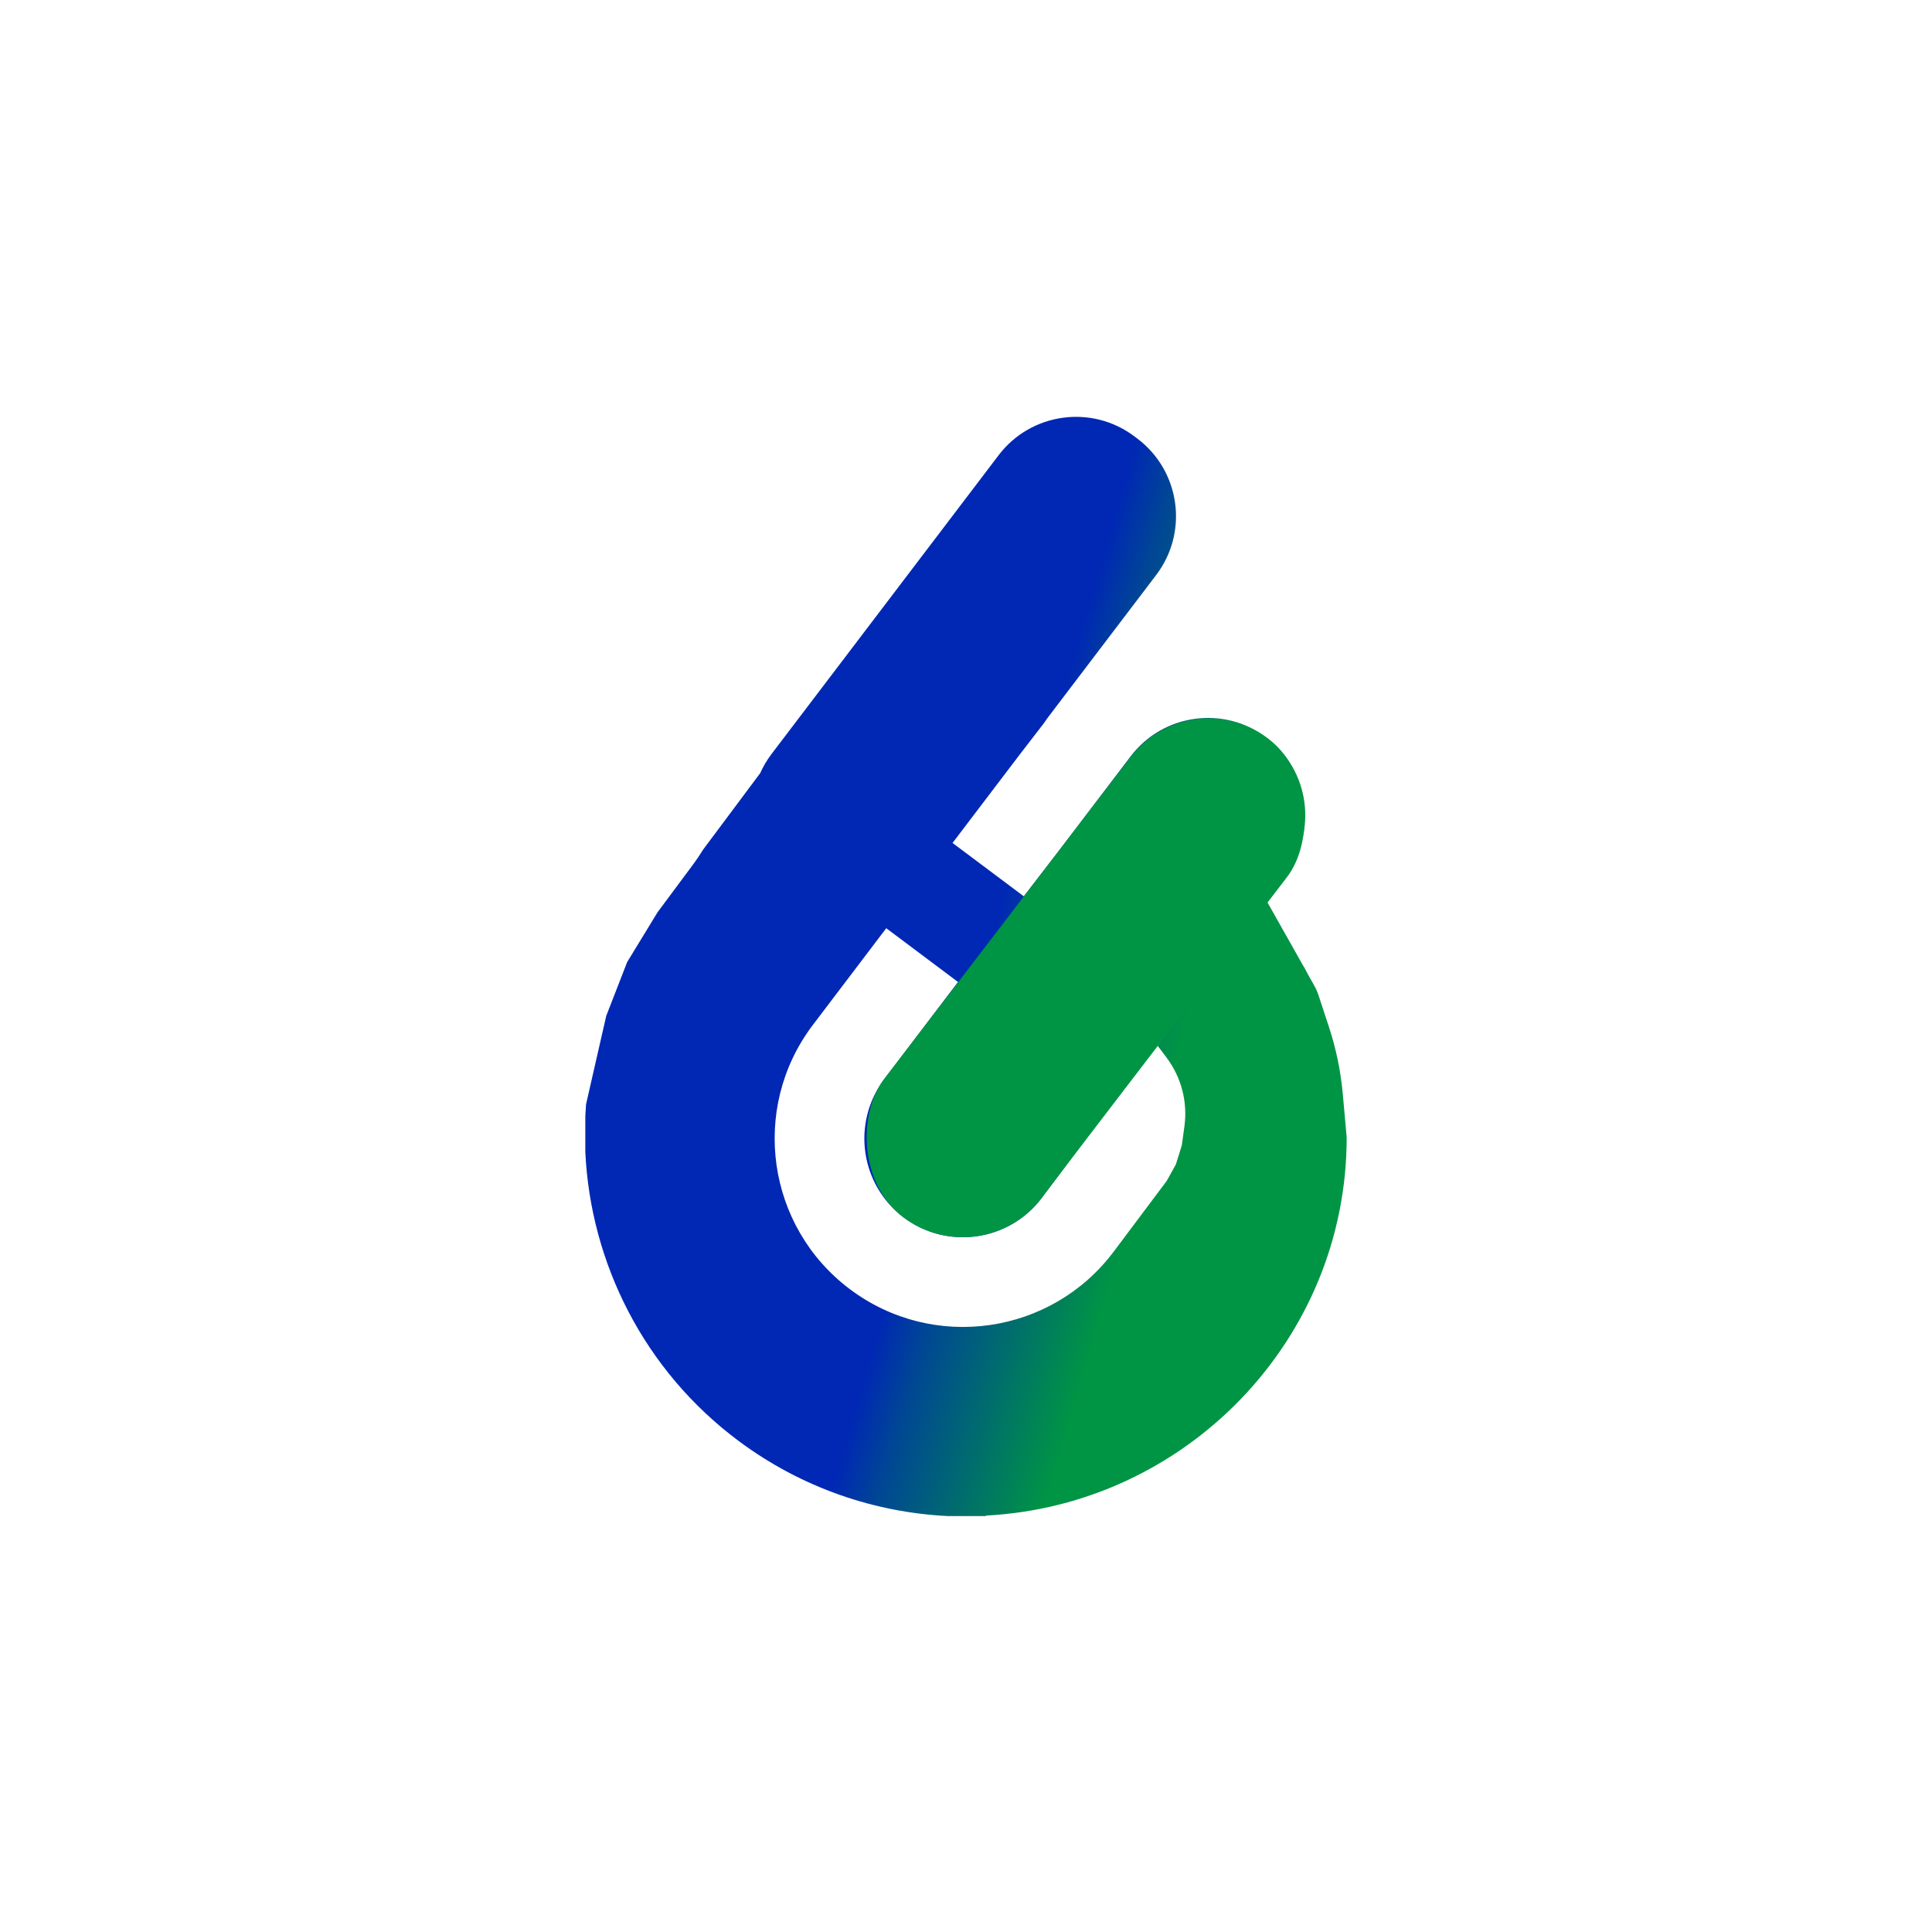
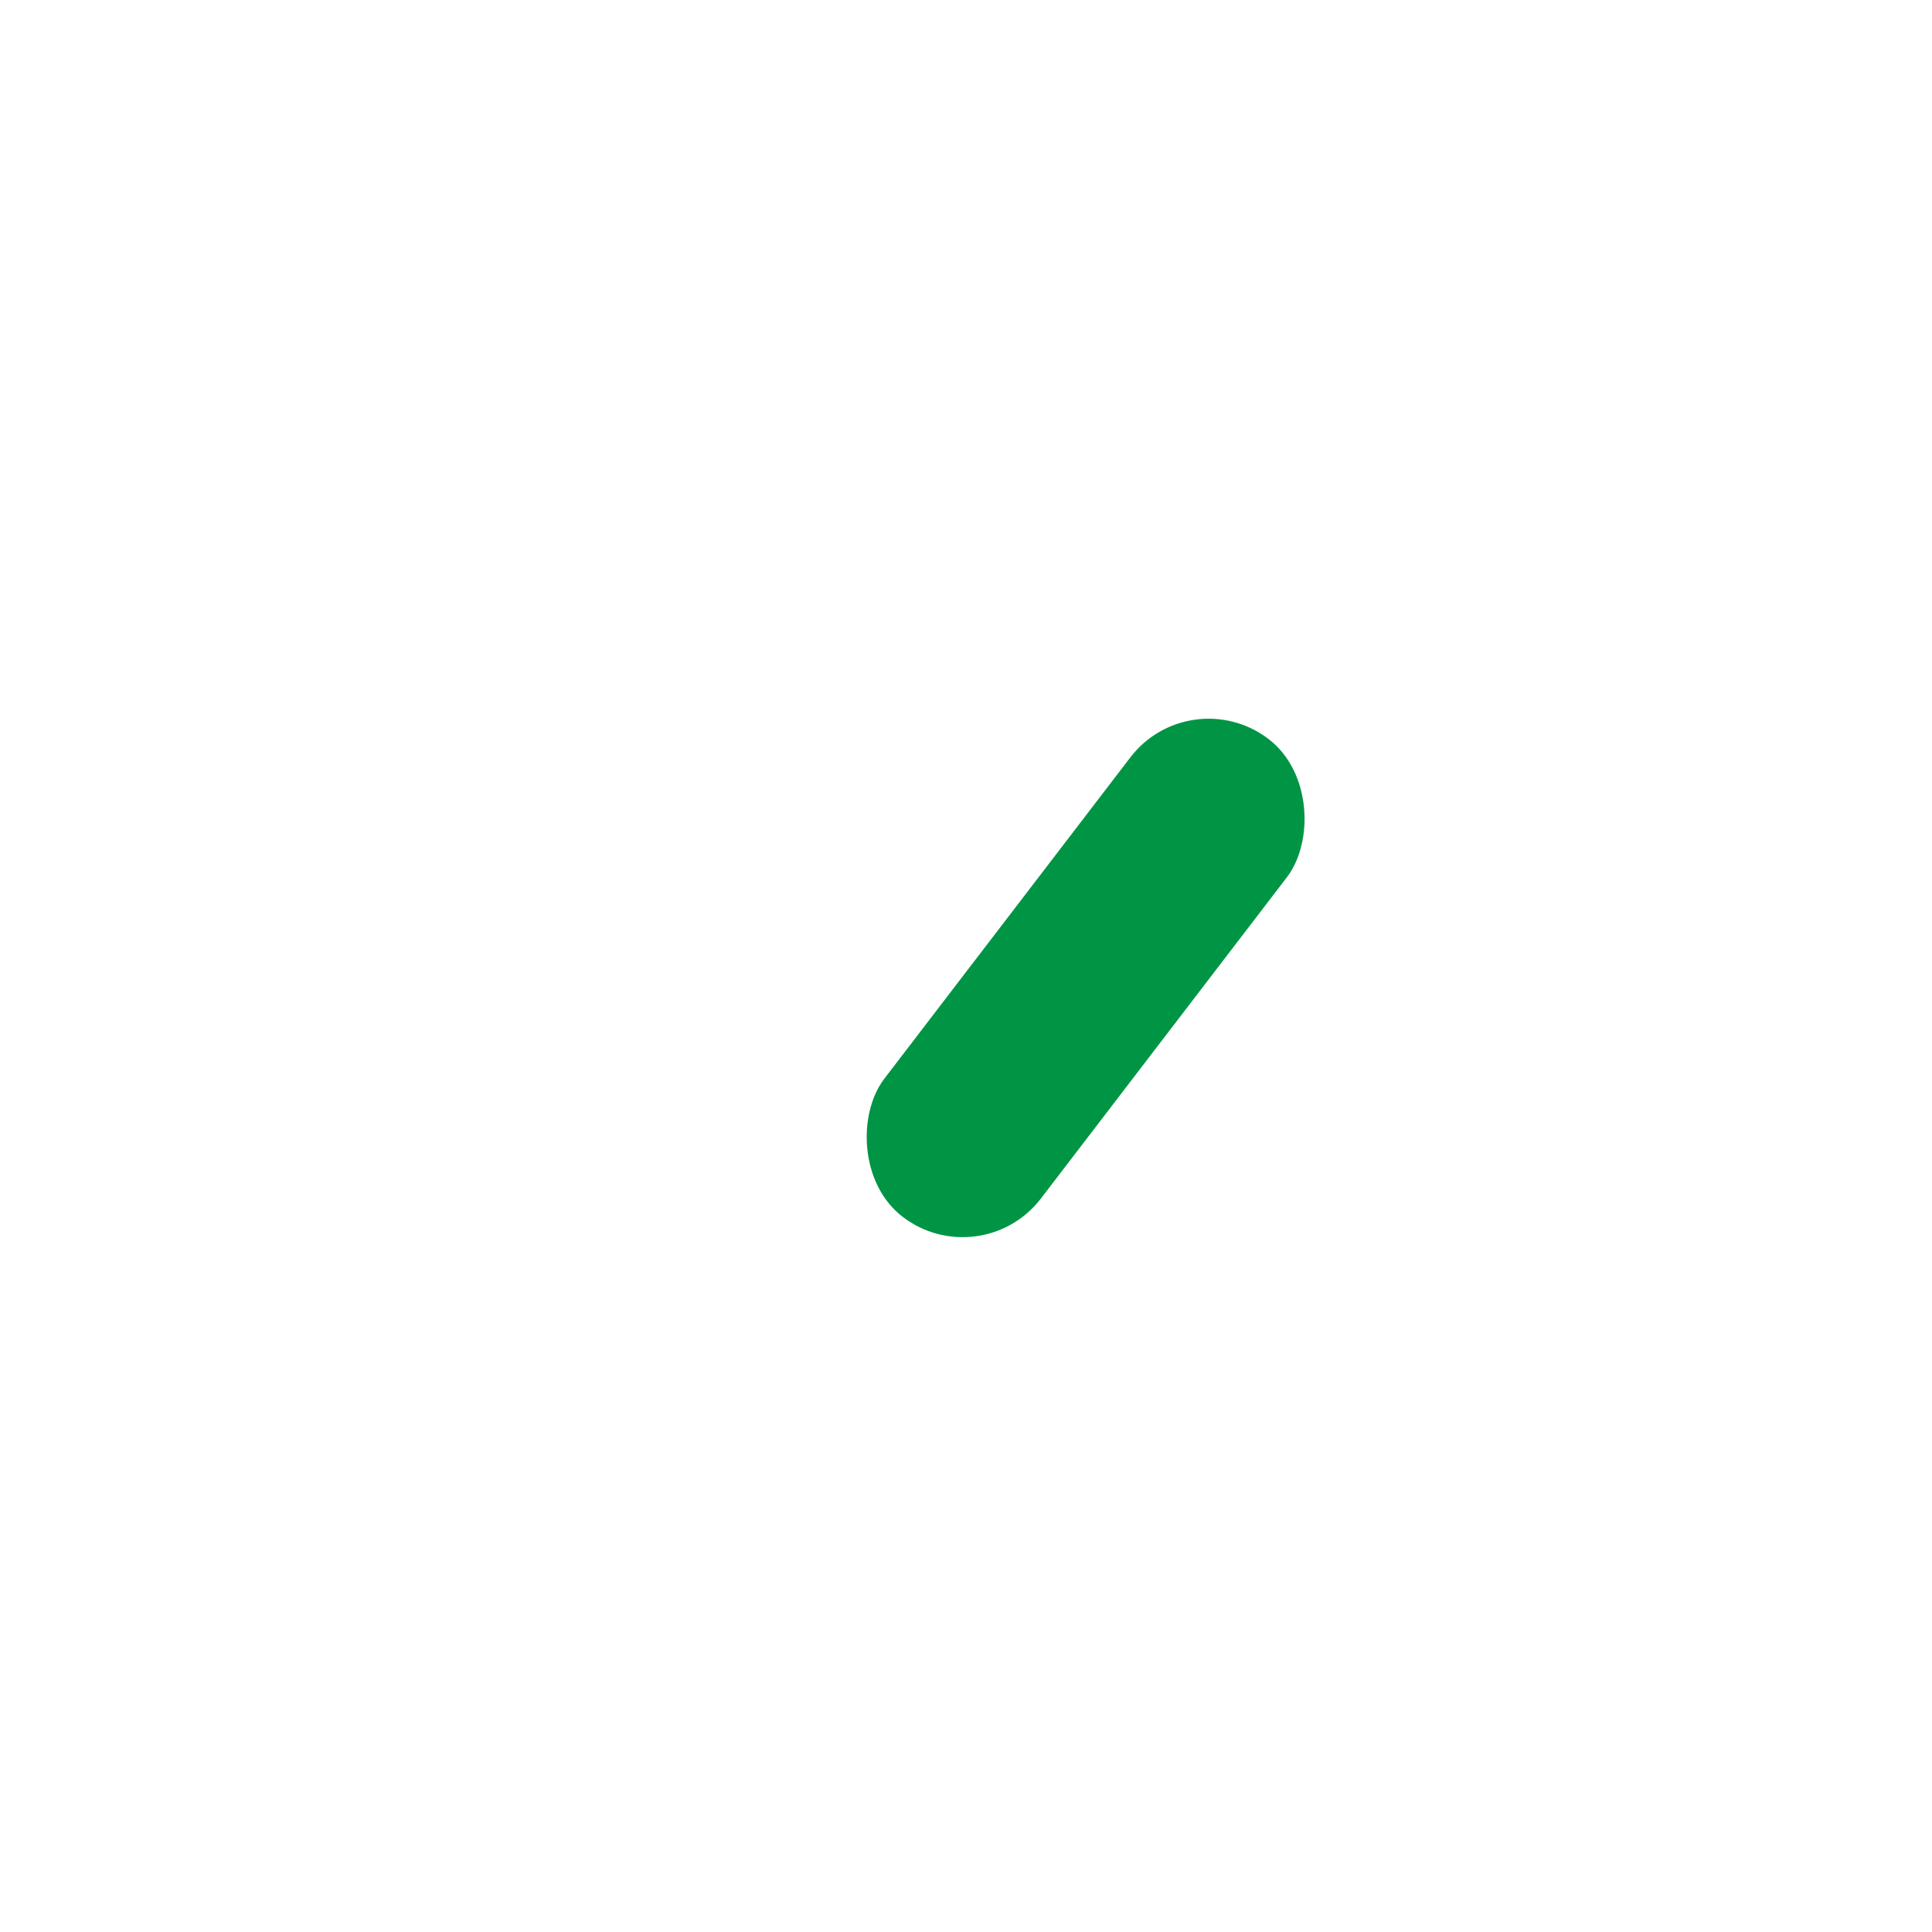
<svg xmlns="http://www.w3.org/2000/svg" width="2030" height="2030" viewBox="0 0 2030 2030" fill="none">
-   <path fill-rule="evenodd" clip-rule="evenodd" d="M1192.37 458.822C1147.46 424.692 1083.37 433.433 1049.24 478.345L810.77 792.114C805.9 798.521 801.903 805.319 798.759 812.365L738.639 892.888C735.493 898.069 732.062 903.177 728.34 908.195L691.79 957.362C691.484 957.773 691.179 958.185 690.875 958.597L658.979 1010.87L636.99 1067.4L615.771 1160.35C615.451 1164.44 615.194 1168.52 615 1172.61V1210.48C620.495 1326.69 676.43 1439.98 776.514 1514.36C842.59 1563.47 919.358 1589.27 996.381 1593H1035.59L1035.94 1592.98V1592.46C1246.09 1581.57 1415 1407.85 1415 1195.14L1410.91 1149.52C1408.76 1125.57 1403.88 1101.94 1396.37 1079.09L1385.4 1045.71C1384.19 1042.03 1382.56 1038.45 1380.64 1035.1C1376.66 1028.19 1373.09 1021.68 1369.89 1015.51L1369.85 1015.73L1330.14 945.29L1350.65 918.302C1384.78 873.389 1376.04 809.312 1331.12 775.182C1286.2 741.052 1222.12 749.793 1187.99 794.705L1111.68 895.111L1075.73 941.763L1000.86 885.71L1071.07 793.324L1096.76 759.984C1098.18 758.094 1099.52 756.172 1100.79 754.221L1214.83 604.171C1248.97 559.259 1240.23 495.182 1195.31 461.052L1192.37 458.822ZM1215.46 1097.6L1094.82 1258.54C1060.49 1304.34 995.512 1313.65 949.698 1279.31C903.885 1244.98 894.582 1180.01 928.918 1134.21L1006.62 1031.81L931.212 975.293L853.507 1077.69C787.955 1165.14 805.717 1289.17 893.178 1354.72C980.64 1420.26 1104.68 1402.5 1170.23 1315.05L1225.89 1240.81L1235.5 1223.5L1241.75 1203.5L1244.5 1183.5C1248.02 1157.88 1241.27 1131.9 1225.72 1111.24L1215.46 1097.6Z" fill="url(#paint0_linear_19_24)" />
  <rect x="1250.66" y="713.548" width="207.174" height="632.321" rx="103.587" transform="rotate(37.441 1250.66 713.548)" fill="#009544" />
  <defs>
    <linearGradient id="paint0_linear_19_24" x1="1067.5" y1="897" x2="1281" y2="959" gradientUnits="userSpaceOnUse">
      <stop stop-color="#0028B4" />
      <stop offset="0.235" stop-color="#004893" />
      <stop offset="1" stop-color="#009544" />
    </linearGradient>
  </defs>
</svg>